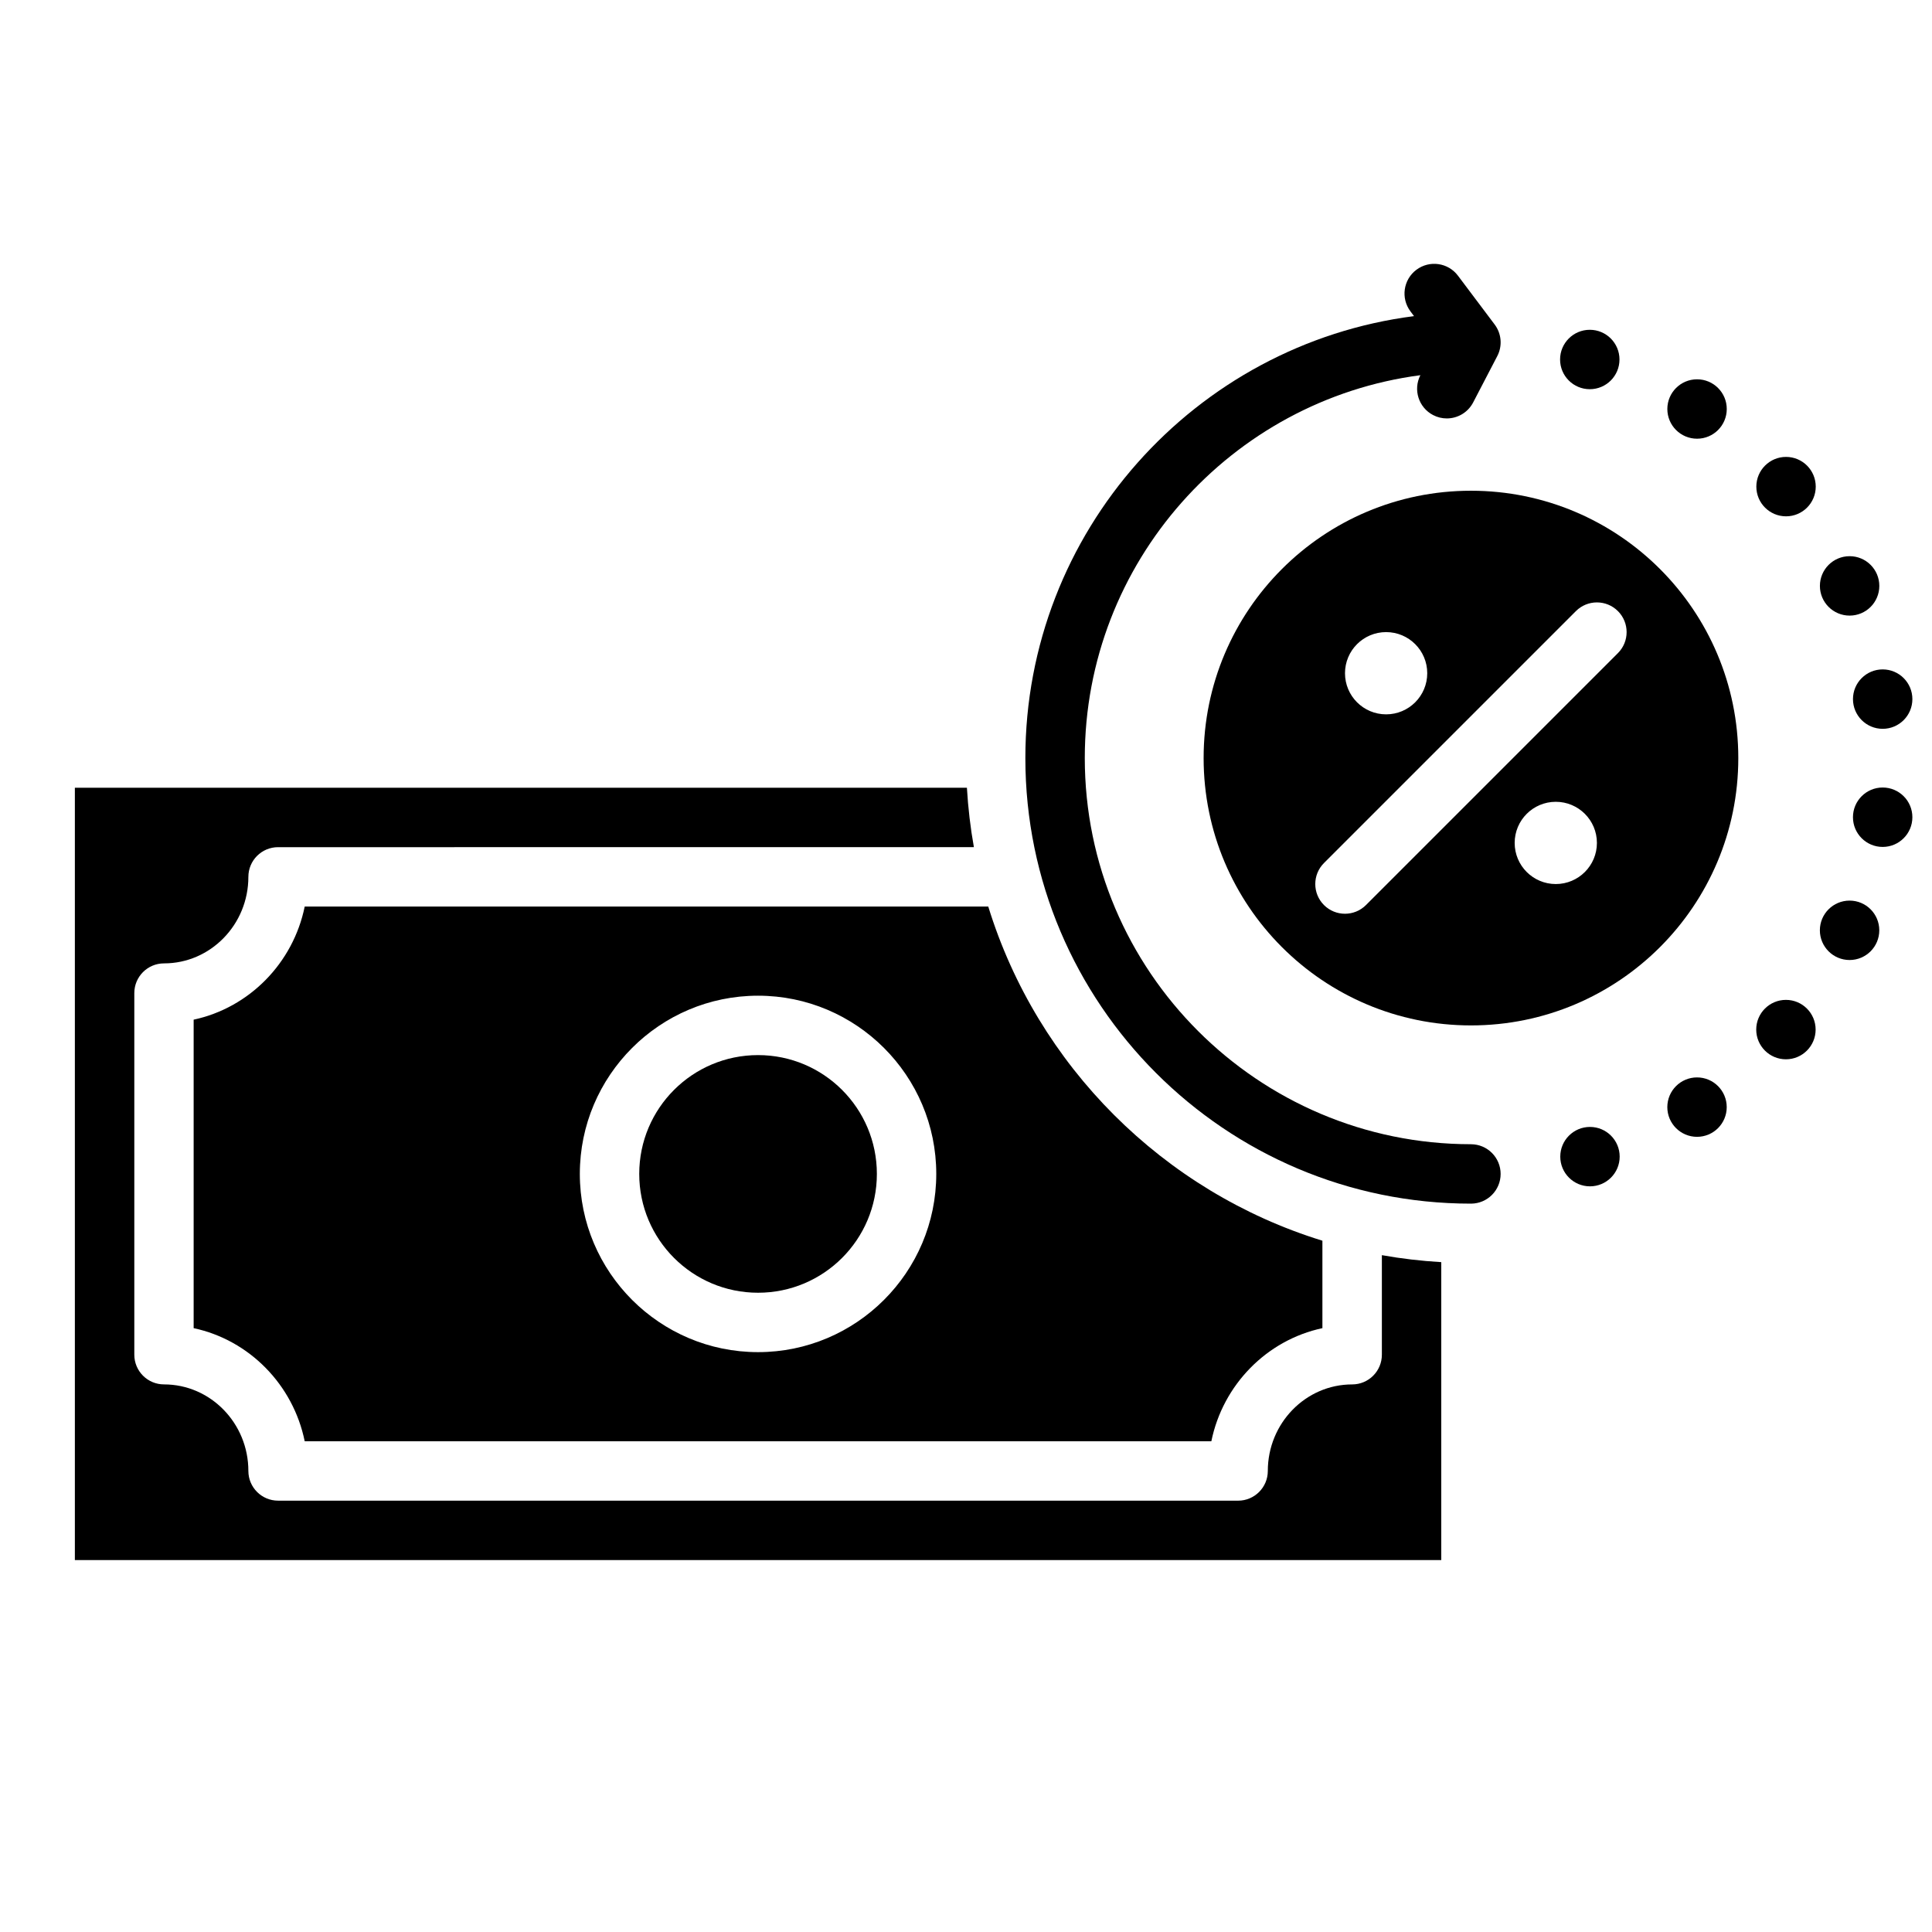
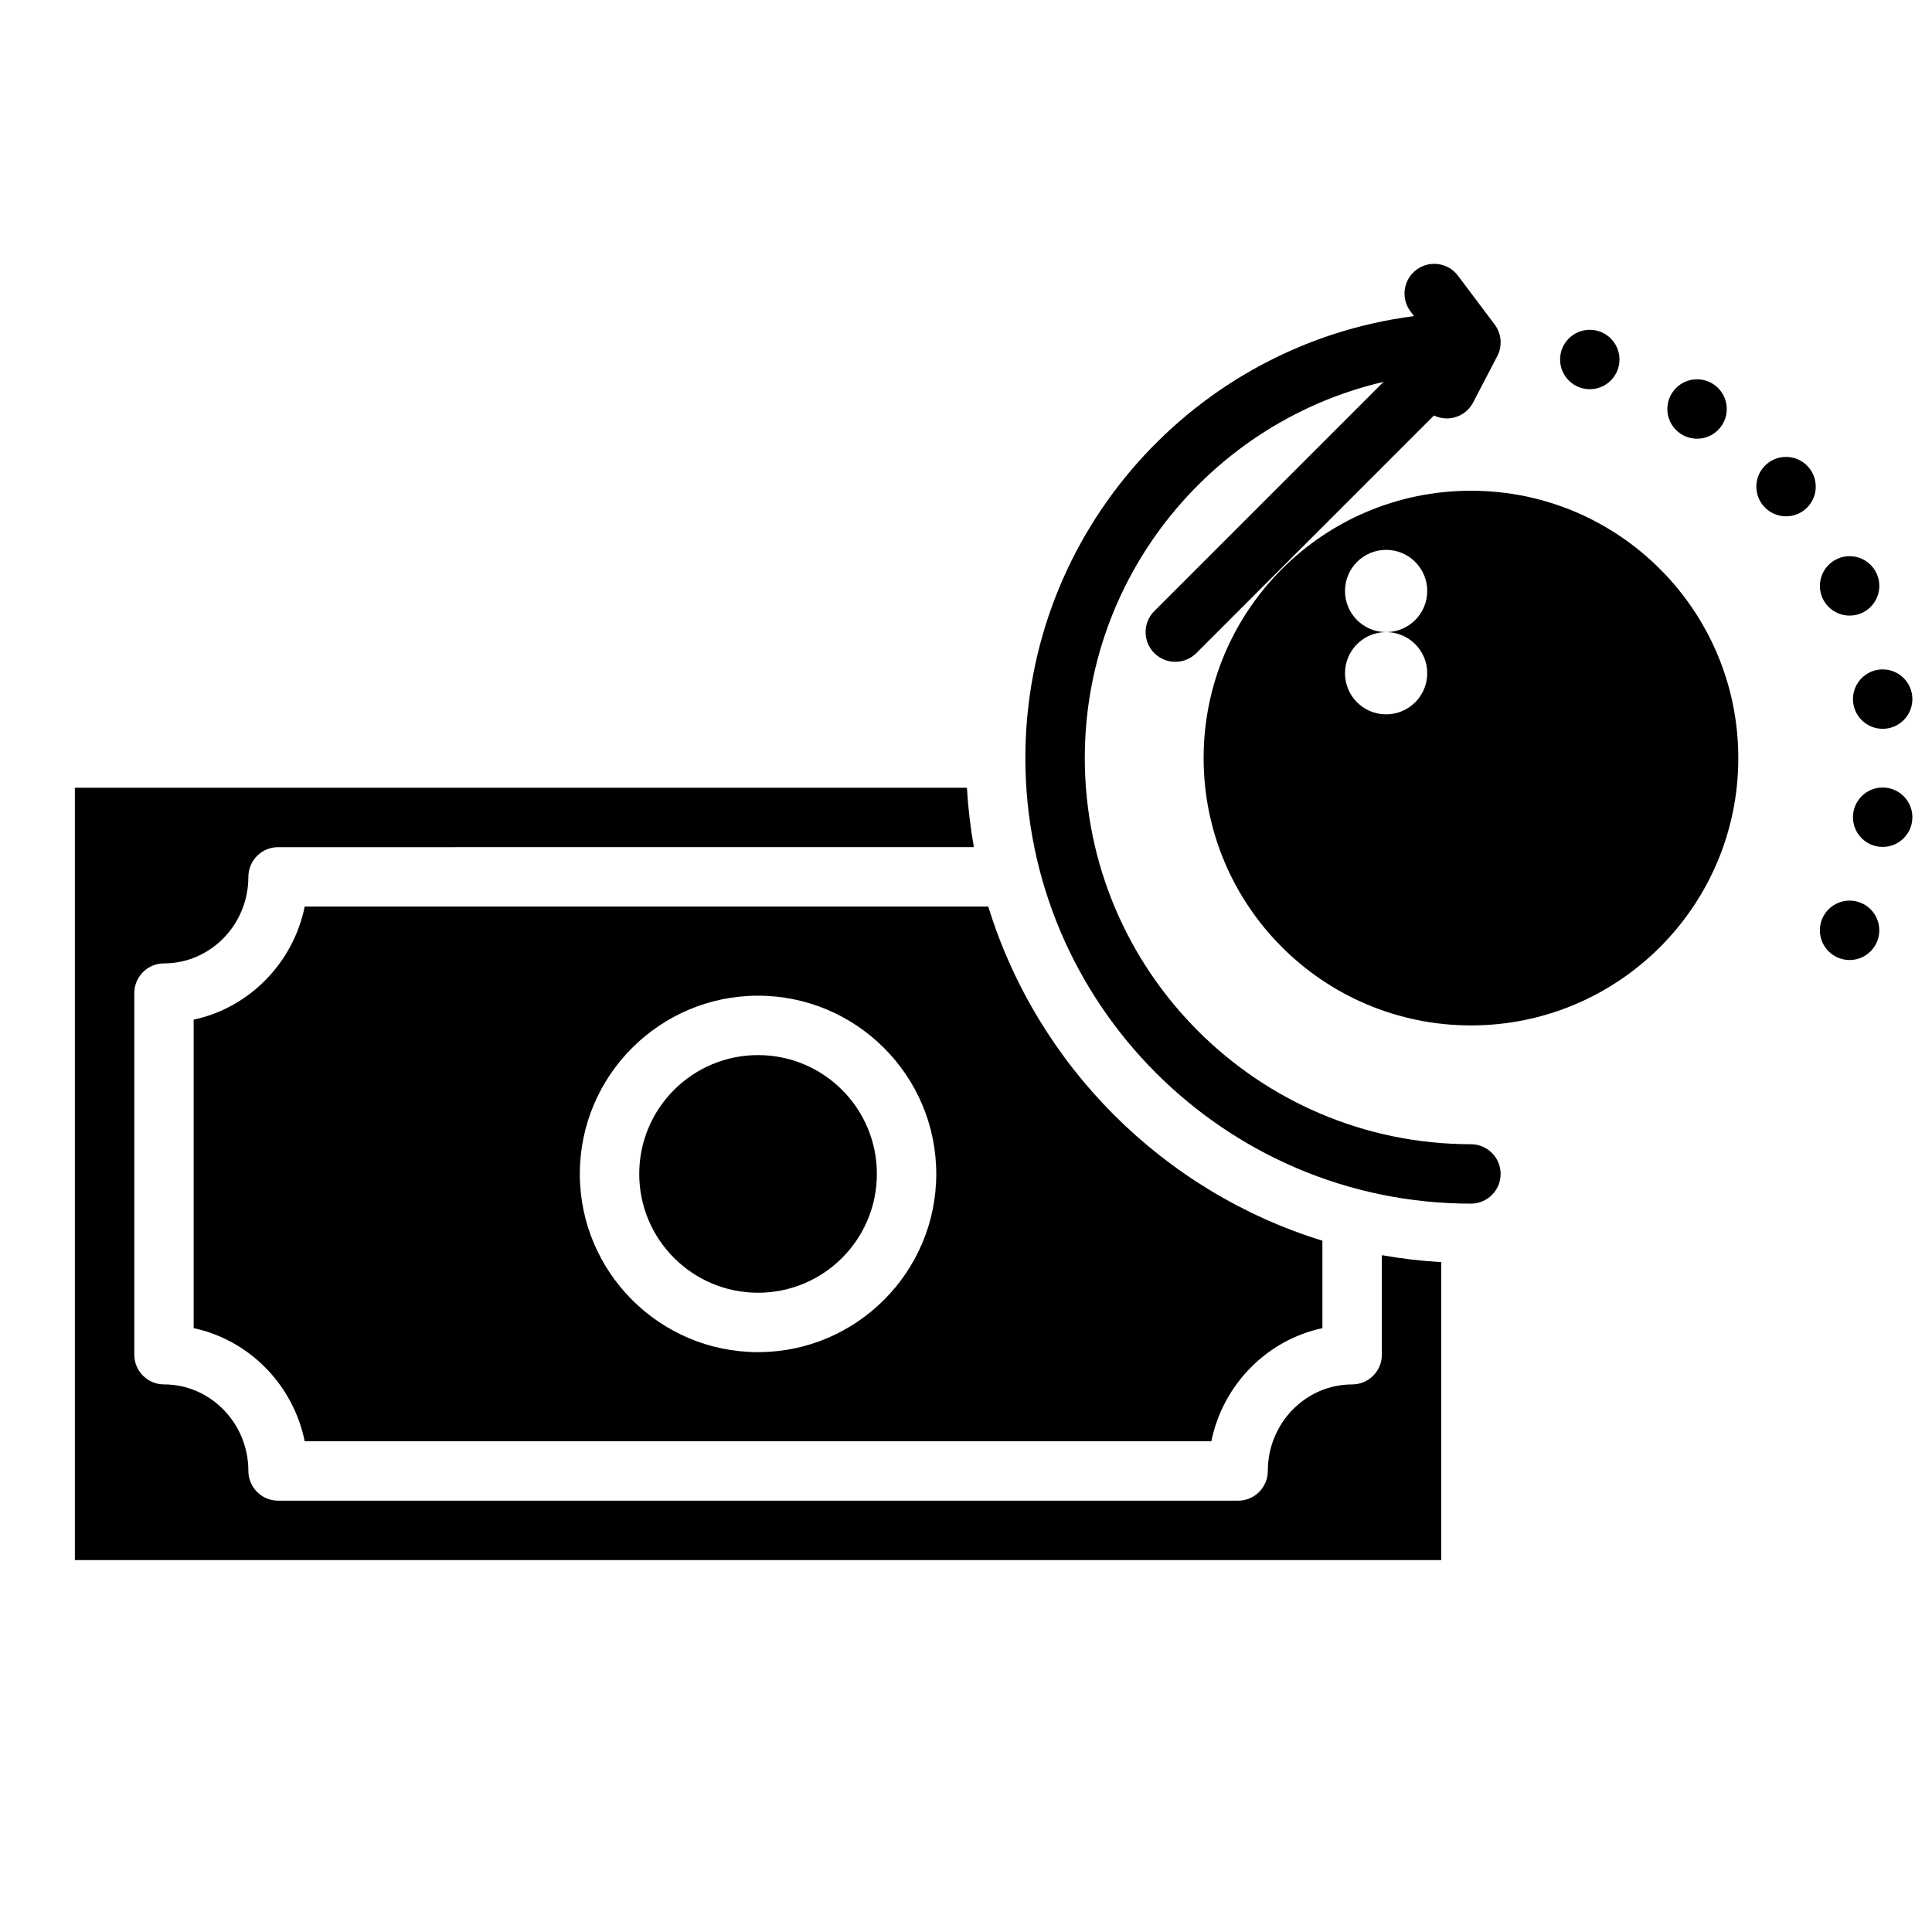
<svg xmlns="http://www.w3.org/2000/svg" fill="#000000" width="800px" height="800px" version="1.1" viewBox="144 144 512 512">
  <g>
    <path d="m405.91 384.25h-181.16c-3.059 14.977-14.691 26.812-29.43 29.973v81.75c14.742 3.148 26.371 14.988 29.43 29.973h240.27c3.059-14.988 14.691-26.824 29.43-29.973v-23.172c-42.195-13.008-75.543-46.355-88.551-88.551zm-61.02 118.08c-26.047 0-47.23-21.188-47.23-47.23 0-26.047 21.188-47.23 47.23-47.23 26.047 0 47.23 21.188 47.23 47.23 0 26.047-21.188 47.23-47.23 47.23z" />
    <path d="m376.38 455.1c0 17.391-14.098 31.488-31.488 31.488s-31.488-14.098-31.488-31.488c0-17.391 14.098-31.488 31.488-31.488s31.488 14.098 31.488 31.488" />
    <path d="m525.95 478.48v78.957l-362.11-0.004v-204.67h236.4c0.316 5.332 0.926 10.586 1.852 15.742l-184.4 0.004c-4.348 0-7.871 3.523-7.871 7.871 0 12.645-10.027 22.926-22.355 22.926-4.348 0-7.871 3.523-7.871 7.871v95.832c0 4.348 3.523 7.871 7.871 7.871 12.328 0 22.355 10.293 22.355 22.938 0 4.34 3.523 7.871 7.871 7.871l254.42 0.004c4.348 0 7.871-3.531 7.871-7.871 0-12.645 10.027-22.938 22.355-22.938 4.348 0 7.871-3.523 7.871-7.871v-26.383c5.156 0.926 10.41 1.535 15.742 1.852z" />
    <path d="m533.82 447.23c-56.43 0-102.34-45.906-102.34-102.34 0-51.887 38.816-94.875 88.934-101.46-1.969 3.848-0.469 8.566 3.371 10.566 1.16 0.605 2.402 0.891 3.629 0.891 2.844 0 5.586-1.543 6.988-4.238l6.394-12.285c1.398-2.688 1.129-5.941-0.691-8.363l-9.73-12.941c-2.613-3.477-7.547-4.172-11.023-1.562-3.477 2.613-4.176 7.547-1.562 11.023l0.941 1.254c-58.016 7.43-103 57.121-103 117.12 0 65.109 52.973 118.08 118.08 118.08 4.348 0 7.871-3.523 7.871-7.871 0-4.348-3.523-7.871-7.871-7.871z" />
    <path d="m573.18 239.27c0 4.348-3.523 7.871-7.871 7.871s-7.871-3.523-7.871-7.871 3.523-7.871 7.871-7.871 7.871 3.523 7.871 7.871" />
    <path d="m601.61 252.39c0 4.348-3.523 7.871-7.871 7.871-4.348 0-7.875-3.523-7.875-7.871 0-4.348 3.527-7.871 7.875-7.871 4.348 0 7.871 3.523 7.871 7.871" />
    <path d="m625.19 272.96c0 4.348-3.523 7.871-7.871 7.871-4.348 0-7.871-3.523-7.871-7.871 0-4.348 3.523-7.875 7.871-7.875 4.348 0 7.871 3.527 7.871 7.875" />
    <path d="m642.04 299.27c0 4.348-3.523 7.871-7.871 7.871-4.348 0-7.875-3.523-7.875-7.871 0-4.348 3.527-7.875 7.875-7.875 4.348 0 7.871 3.527 7.871 7.875" />
    <path d="m650.8 329.27c0 4.348-3.523 7.875-7.871 7.875-4.348 0-7.871-3.527-7.871-7.875 0-4.348 3.523-7.871 7.871-7.871 4.348 0 7.871 3.523 7.871 7.871" />
    <path d="m650.8 360.57c0 4.348-3.527 7.875-7.875 7.875-4.348 0-7.871-3.527-7.871-7.875 0-4.348 3.523-7.871 7.871-7.871 4.348 0 7.875 3.523 7.875 7.871" />
    <path d="m642.03 390.54c0 4.348-3.523 7.875-7.871 7.875s-7.875-3.527-7.875-7.875 3.527-7.871 7.875-7.871 7.871 3.523 7.871 7.871" />
-     <path d="m625.16 416.85c0 4.348-3.523 7.875-7.871 7.875s-7.871-3.527-7.871-7.875c0-4.344 3.523-7.871 7.871-7.871s7.871 3.527 7.871 7.871" />
-     <path d="m601.6 437.4c0 4.348-3.523 7.871-7.871 7.871-4.348 0-7.871-3.523-7.871-7.871s3.523-7.875 7.871-7.875c4.348 0 7.871 3.527 7.871 7.875" />
-     <path d="m573.23 450.52c0 4.348-3.523 7.871-7.871 7.871s-7.871-3.523-7.871-7.871c0-4.348 3.523-7.871 7.871-7.871s7.871 3.523 7.871 7.871" />
-     <path d="m533.82 274.05c-39.129 0-70.848 31.719-70.848 70.848 0 39.129 31.719 70.848 70.848 70.848 39.129 0 70.848-31.719 70.848-70.848 0-39.129-31.719-70.848-70.848-70.848zm-22.484 37.465c6.019 0 10.898 4.879 10.898 10.898 0 6.019-4.879 10.898-10.898 10.898-6.019 0-10.898-4.879-10.898-10.898 0-6.019 4.879-10.898 10.898-10.898zm44.965 66.766c-6.019 0-10.898-4.879-10.898-10.898 0-6.019 4.879-10.898 10.898-10.898 6.019 0 10.898 4.879 10.898 10.898 0 6.019-4.879 10.898-10.898 10.898zm16.465-61.199-66.766 66.766c-1.535 1.535-3.551 2.305-5.566 2.305s-4.031-0.77-5.566-2.305c-3.074-3.074-3.074-8.059 0-11.133l66.766-66.766c3.074-3.074 8.059-3.074 11.133 0 3.074 3.074 3.074 8.059 0 11.133z" />
+     <path d="m533.82 274.05c-39.129 0-70.848 31.719-70.848 70.848 0 39.129 31.719 70.848 70.848 70.848 39.129 0 70.848-31.719 70.848-70.848 0-39.129-31.719-70.848-70.848-70.848zm-22.484 37.465c6.019 0 10.898 4.879 10.898 10.898 0 6.019-4.879 10.898-10.898 10.898-6.019 0-10.898-4.879-10.898-10.898 0-6.019 4.879-10.898 10.898-10.898zc-6.019 0-10.898-4.879-10.898-10.898 0-6.019 4.879-10.898 10.898-10.898 6.019 0 10.898 4.879 10.898 10.898 0 6.019-4.879 10.898-10.898 10.898zm16.465-61.199-66.766 66.766c-1.535 1.535-3.551 2.305-5.566 2.305s-4.031-0.77-5.566-2.305c-3.074-3.074-3.074-8.059 0-11.133l66.766-66.766c3.074-3.074 8.059-3.074 11.133 0 3.074 3.074 3.074 8.059 0 11.133z" />
  </g>
</svg>